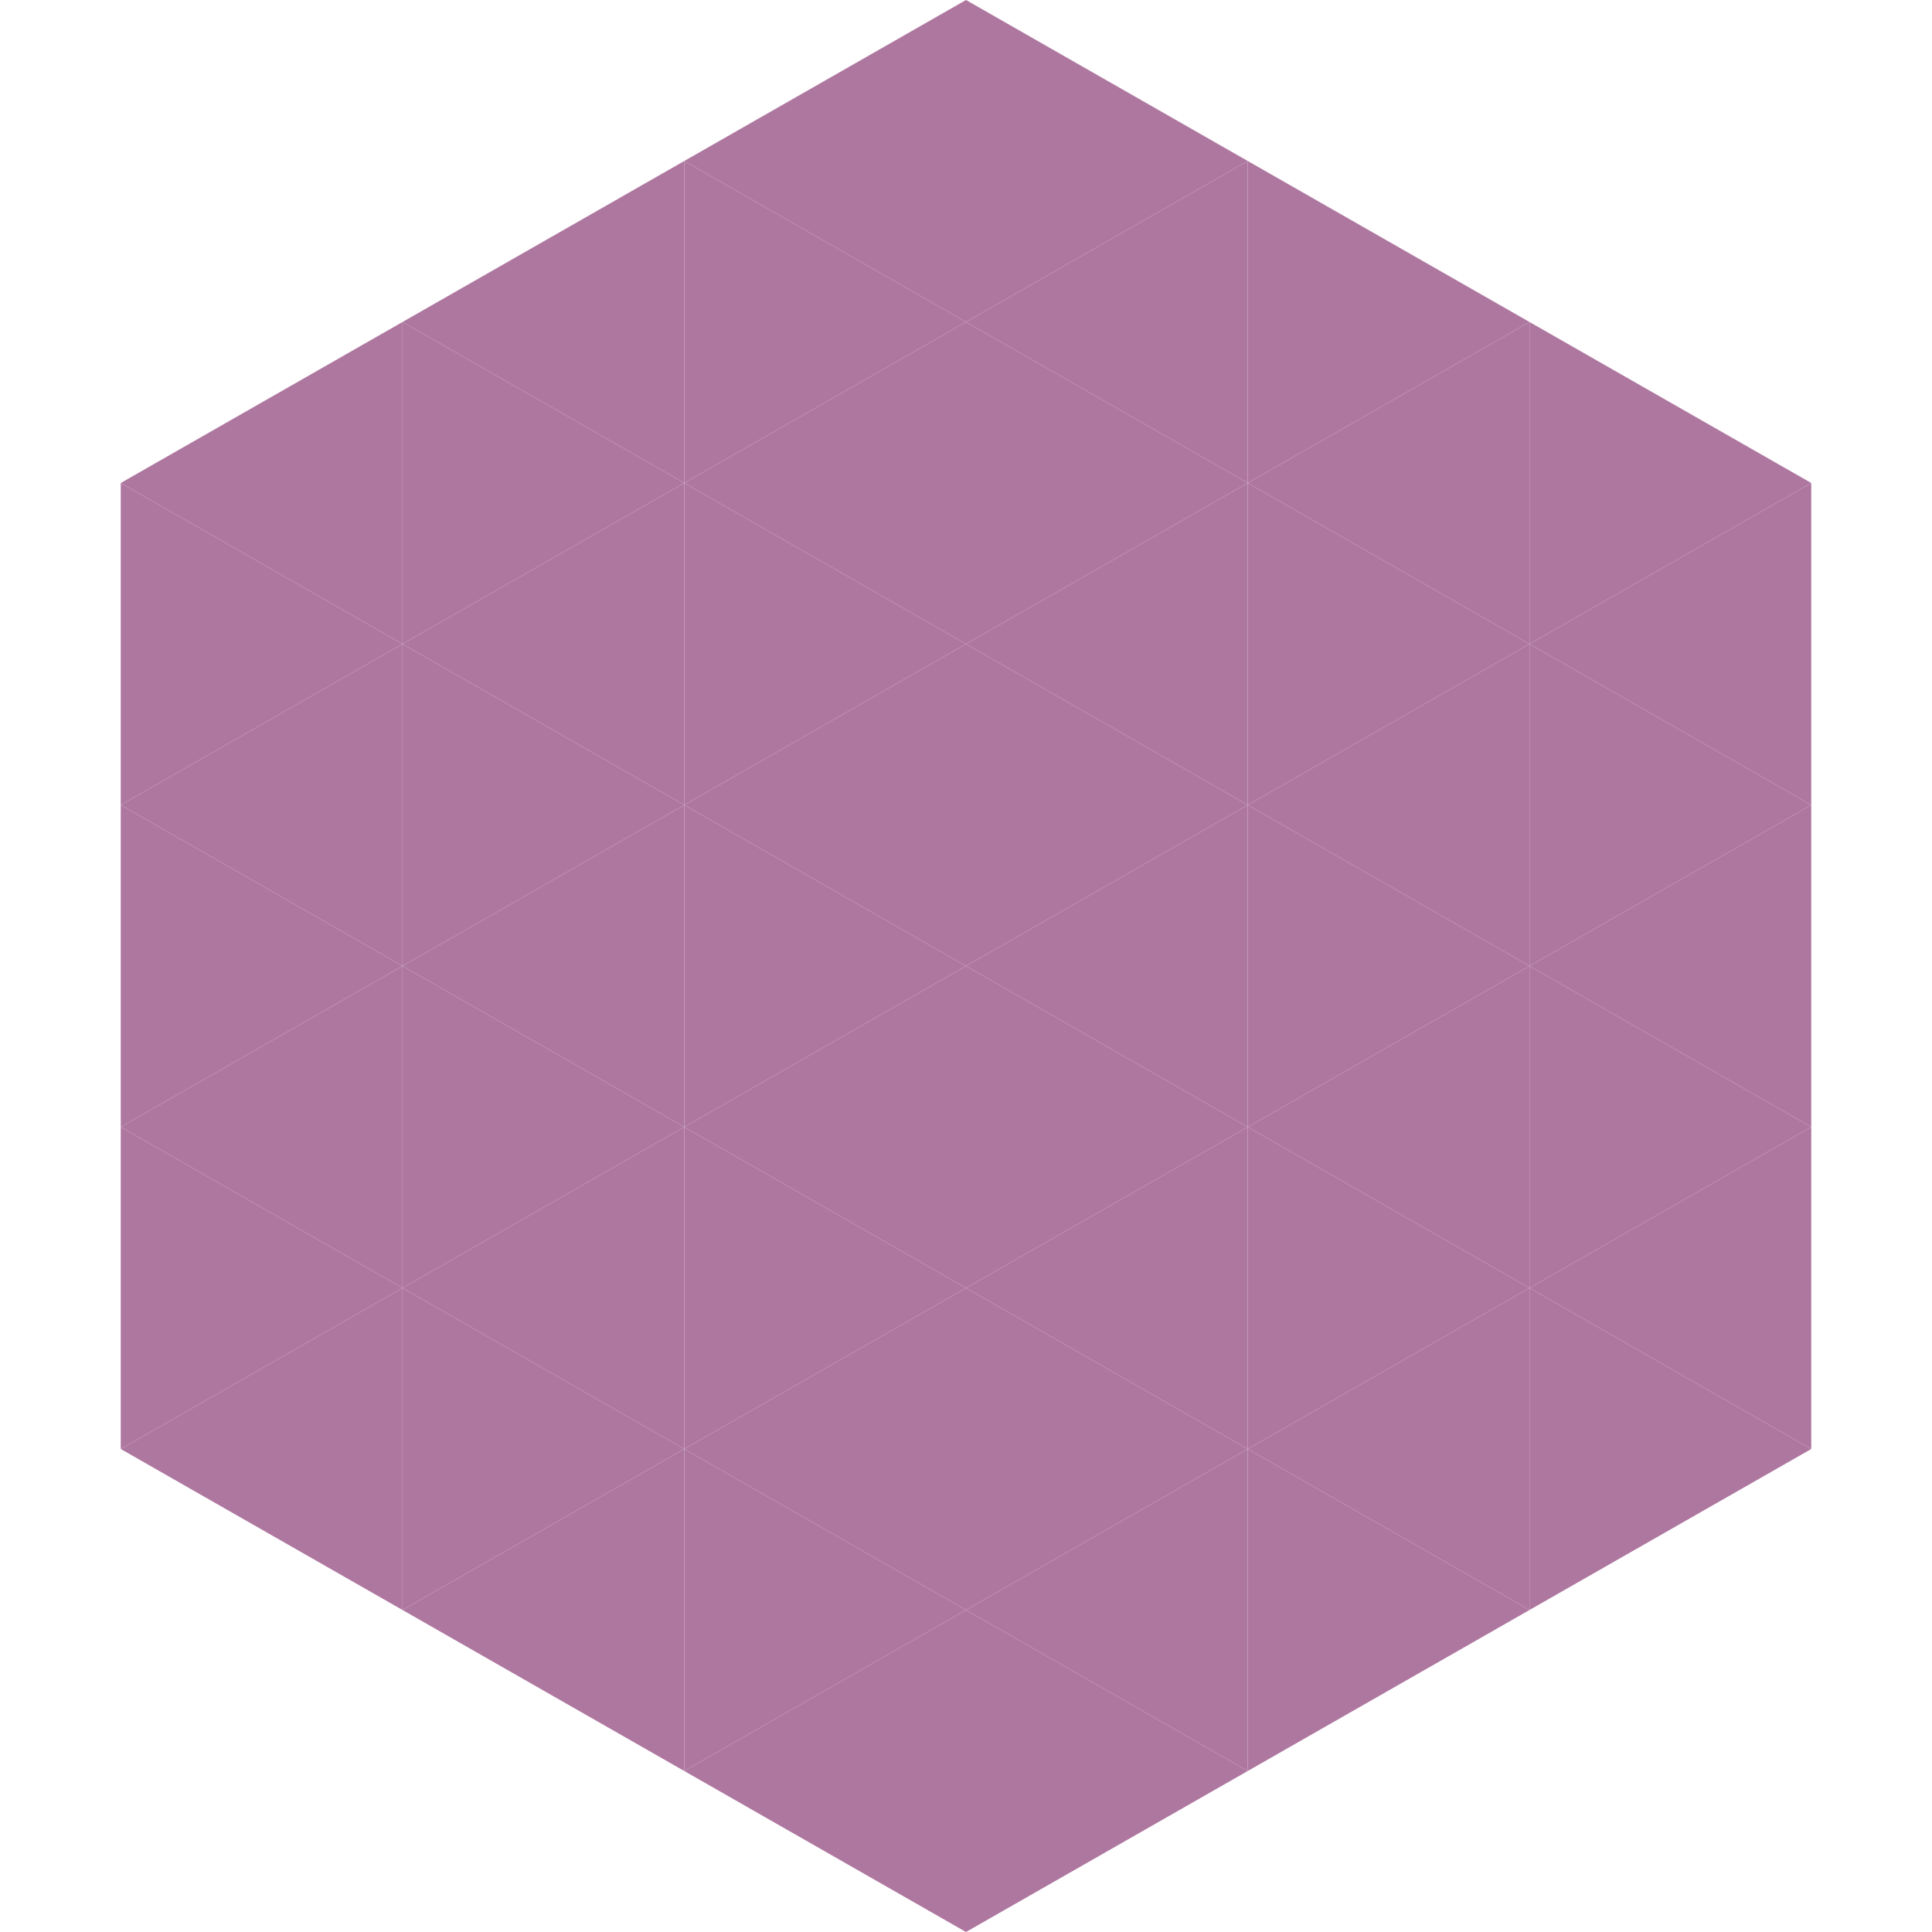
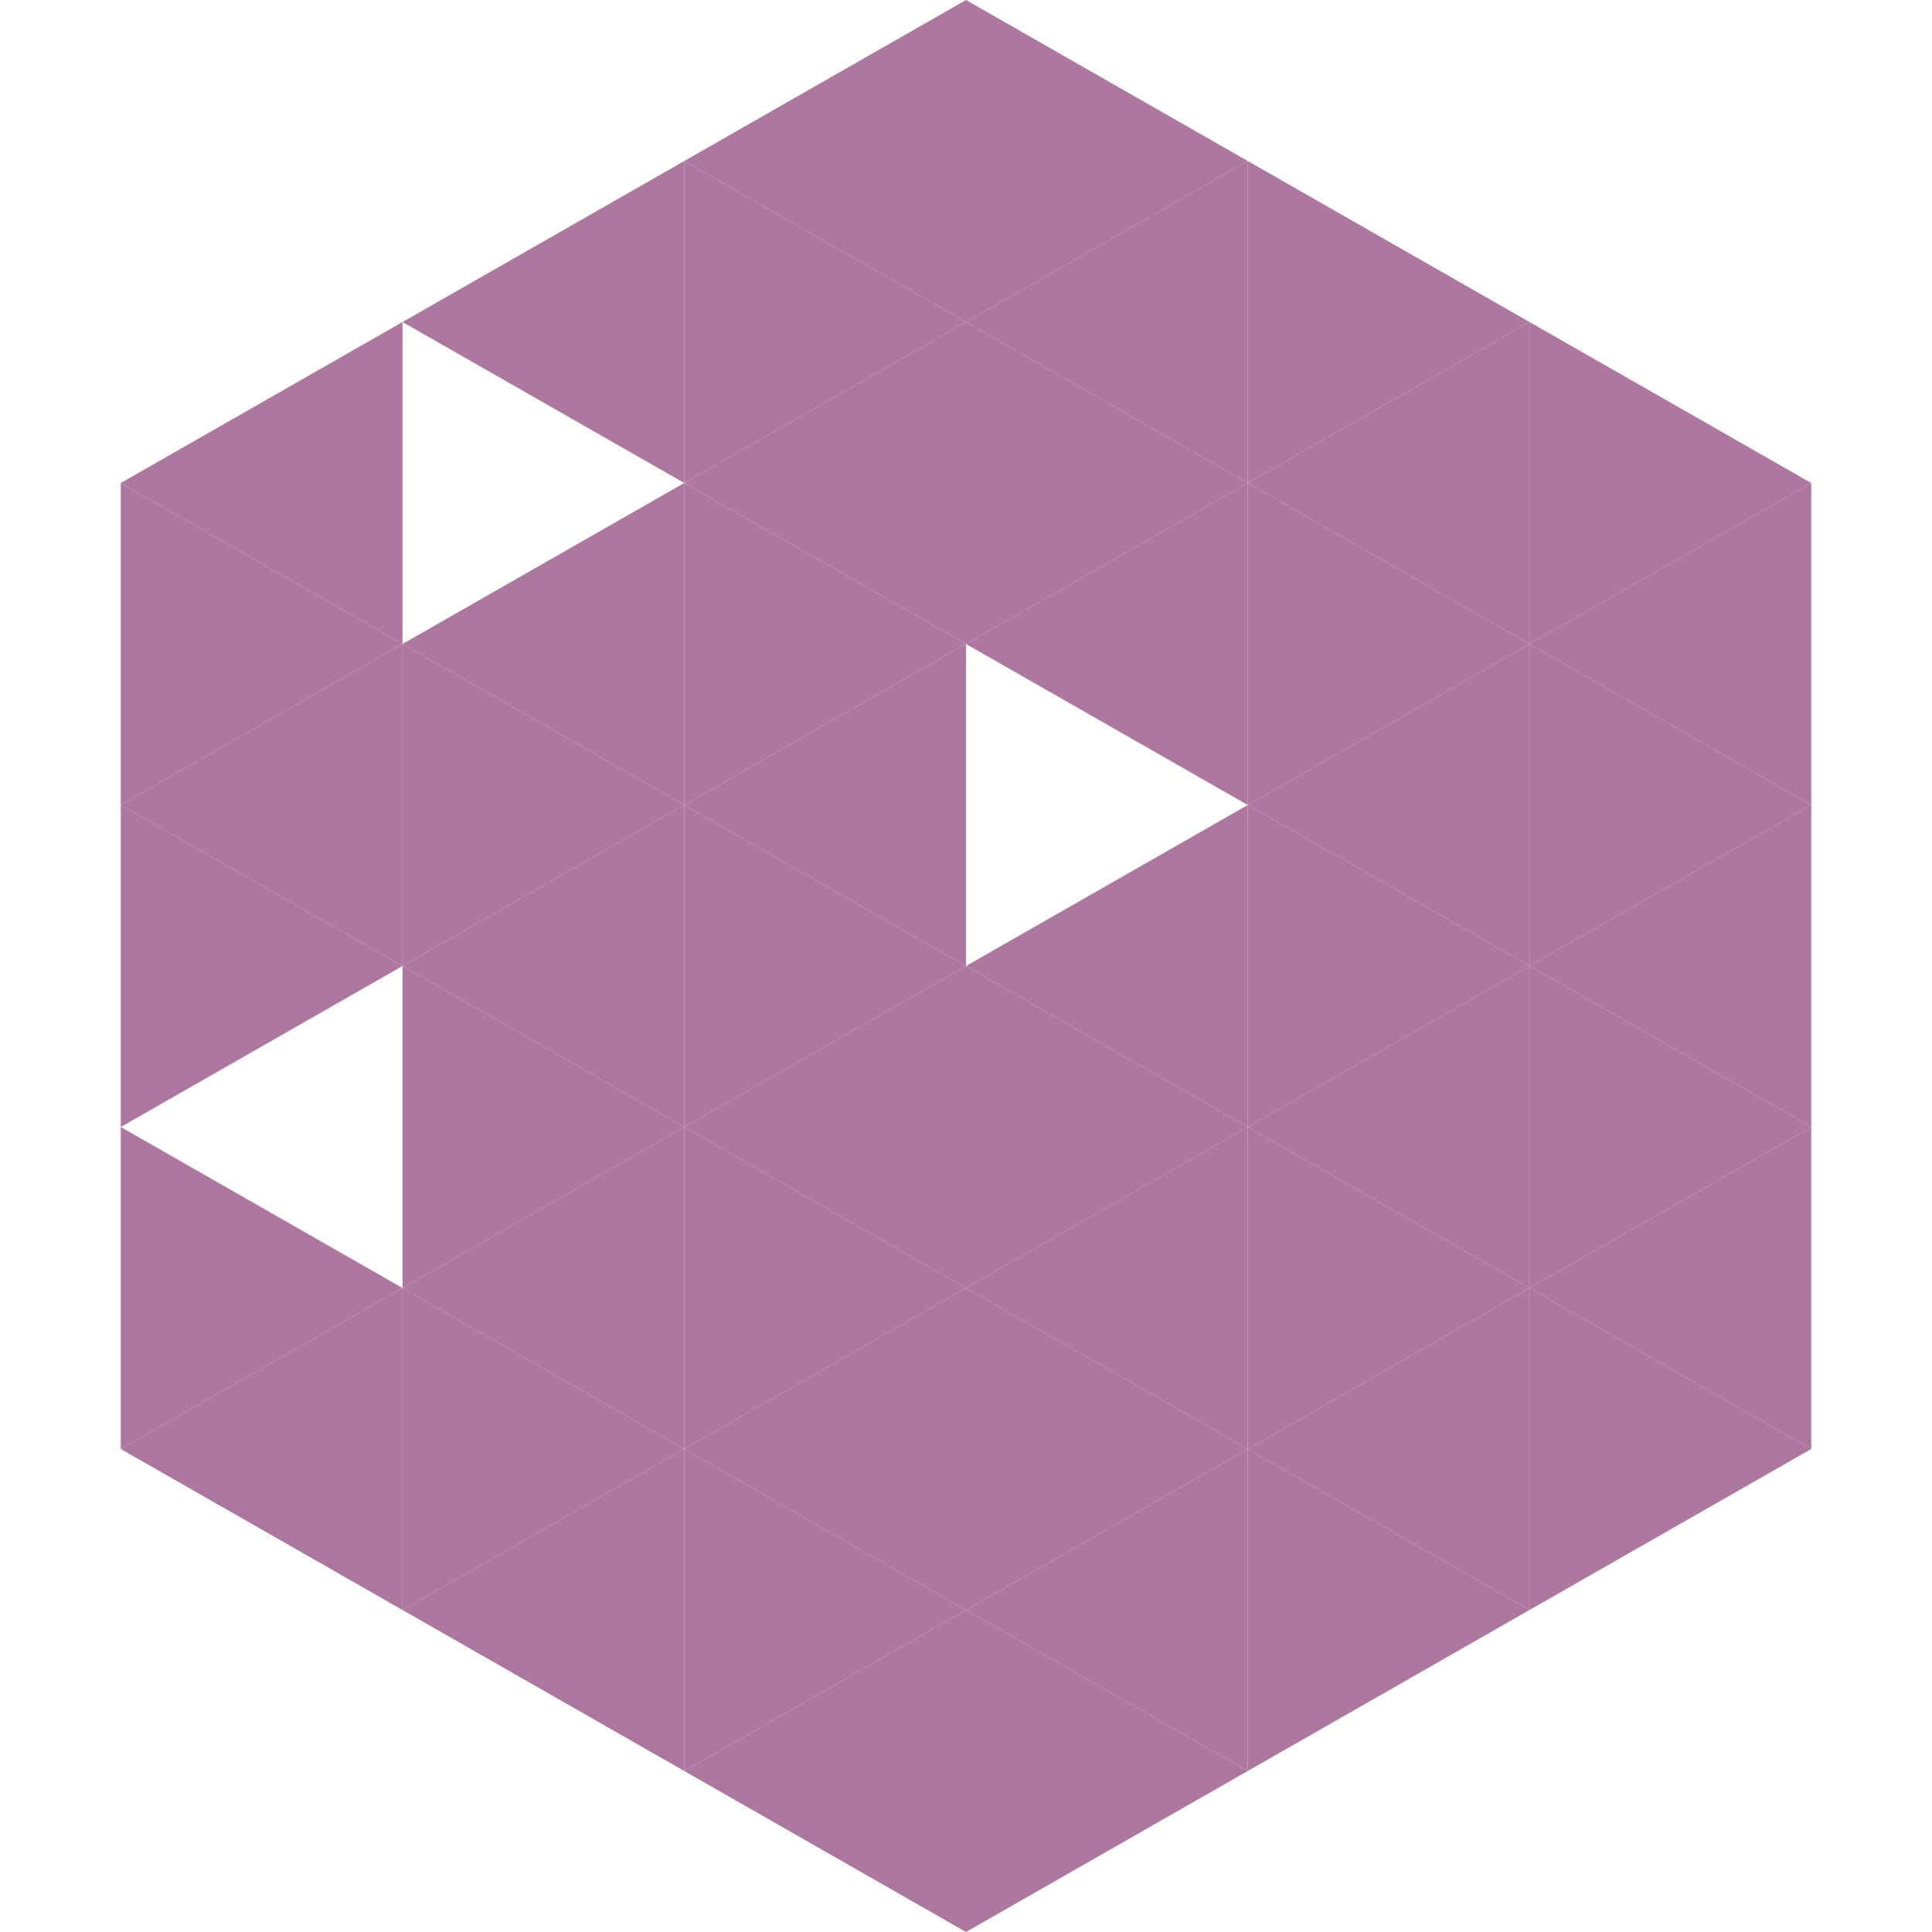
<svg xmlns="http://www.w3.org/2000/svg" width="240" height="240">
  <polygon points="50,40 15,60 50,80" style="fill:rgb(174,119,160)" />
  <polygon points="190,40 225,60 190,80" style="fill:rgb(174,119,160)" />
  <polygon points="15,60 50,80 15,100" style="fill:rgb(174,119,160)" />
  <polygon points="225,60 190,80 225,100" style="fill:rgb(174,119,160)" />
  <polygon points="50,80 15,100 50,120" style="fill:rgb(174,119,160)" />
  <polygon points="190,80 225,100 190,120" style="fill:rgb(174,119,160)" />
  <polygon points="15,100 50,120 15,140" style="fill:rgb(174,119,160)" />
  <polygon points="225,100 190,120 225,140" style="fill:rgb(174,119,160)" />
-   <polygon points="50,120 15,140 50,160" style="fill:rgb(174,119,160)" />
  <polygon points="190,120 225,140 190,160" style="fill:rgb(174,119,160)" />
  <polygon points="15,140 50,160 15,180" style="fill:rgb(174,119,160)" />
  <polygon points="225,140 190,160 225,180" style="fill:rgb(174,119,160)" />
  <polygon points="50,160 15,180 50,200" style="fill:rgb(174,119,160)" />
  <polygon points="190,160 225,180 190,200" style="fill:rgb(174,119,160)" />
  <polygon points="15,180 50,200 15,220" style="fill:rgb(255,255,255); fill-opacity:0" />
  <polygon points="225,180 190,200 225,220" style="fill:rgb(255,255,255); fill-opacity:0" />
-   <polygon points="50,0 85,20 50,40" style="fill:rgb(255,255,255); fill-opacity:0" />
  <polygon points="190,0 155,20 190,40" style="fill:rgb(255,255,255); fill-opacity:0" />
  <polygon points="85,20 50,40 85,60" style="fill:rgb(174,119,160)" />
  <polygon points="155,20 190,40 155,60" style="fill:rgb(174,119,160)" />
-   <polygon points="50,40 85,60 50,80" style="fill:rgb(174,119,160)" />
  <polygon points="190,40 155,60 190,80" style="fill:rgb(174,119,160)" />
  <polygon points="85,60 50,80 85,100" style="fill:rgb(174,119,160)" />
  <polygon points="155,60 190,80 155,100" style="fill:rgb(174,119,160)" />
  <polygon points="50,80 85,100 50,120" style="fill:rgb(174,119,160)" />
  <polygon points="190,80 155,100 190,120" style="fill:rgb(174,119,160)" />
  <polygon points="85,100 50,120 85,140" style="fill:rgb(174,119,160)" />
  <polygon points="155,100 190,120 155,140" style="fill:rgb(174,119,160)" />
  <polygon points="50,120 85,140 50,160" style="fill:rgb(174,119,160)" />
  <polygon points="190,120 155,140 190,160" style="fill:rgb(174,119,160)" />
  <polygon points="85,140 50,160 85,180" style="fill:rgb(174,119,160)" />
  <polygon points="155,140 190,160 155,180" style="fill:rgb(174,119,160)" />
  <polygon points="50,160 85,180 50,200" style="fill:rgb(174,119,160)" />
  <polygon points="190,160 155,180 190,200" style="fill:rgb(174,119,160)" />
  <polygon points="85,180 50,200 85,220" style="fill:rgb(174,119,160)" />
  <polygon points="155,180 190,200 155,220" style="fill:rgb(174,119,160)" />
  <polygon points="120,0 85,20 120,40" style="fill:rgb(174,119,160)" />
  <polygon points="120,0 155,20 120,40" style="fill:rgb(174,119,160)" />
  <polygon points="85,20 120,40 85,60" style="fill:rgb(174,119,160)" />
  <polygon points="155,20 120,40 155,60" style="fill:rgb(174,119,160)" />
  <polygon points="120,40 85,60 120,80" style="fill:rgb(174,119,160)" />
  <polygon points="120,40 155,60 120,80" style="fill:rgb(174,119,160)" />
  <polygon points="85,60 120,80 85,100" style="fill:rgb(174,119,160)" />
  <polygon points="155,60 120,80 155,100" style="fill:rgb(174,119,160)" />
  <polygon points="120,80 85,100 120,120" style="fill:rgb(174,119,160)" />
-   <polygon points="120,80 155,100 120,120" style="fill:rgb(174,119,160)" />
  <polygon points="85,100 120,120 85,140" style="fill:rgb(174,119,160)" />
  <polygon points="155,100 120,120 155,140" style="fill:rgb(174,119,160)" />
  <polygon points="120,120 85,140 120,160" style="fill:rgb(174,119,160)" />
  <polygon points="120,120 155,140 120,160" style="fill:rgb(174,119,160)" />
  <polygon points="85,140 120,160 85,180" style="fill:rgb(174,119,160)" />
  <polygon points="155,140 120,160 155,180" style="fill:rgb(174,119,160)" />
  <polygon points="120,160 85,180 120,200" style="fill:rgb(174,119,160)" />
  <polygon points="120,160 155,180 120,200" style="fill:rgb(174,119,160)" />
  <polygon points="85,180 120,200 85,220" style="fill:rgb(174,119,160)" />
  <polygon points="155,180 120,200 155,220" style="fill:rgb(174,119,160)" />
  <polygon points="120,200 85,220 120,240" style="fill:rgb(174,119,160)" />
  <polygon points="120,200 155,220 120,240" style="fill:rgb(174,119,160)" />
  <polygon points="85,220 120,240 85,260" style="fill:rgb(255,255,255); fill-opacity:0" />
  <polygon points="155,220 120,240 155,260" style="fill:rgb(255,255,255); fill-opacity:0" />
</svg>